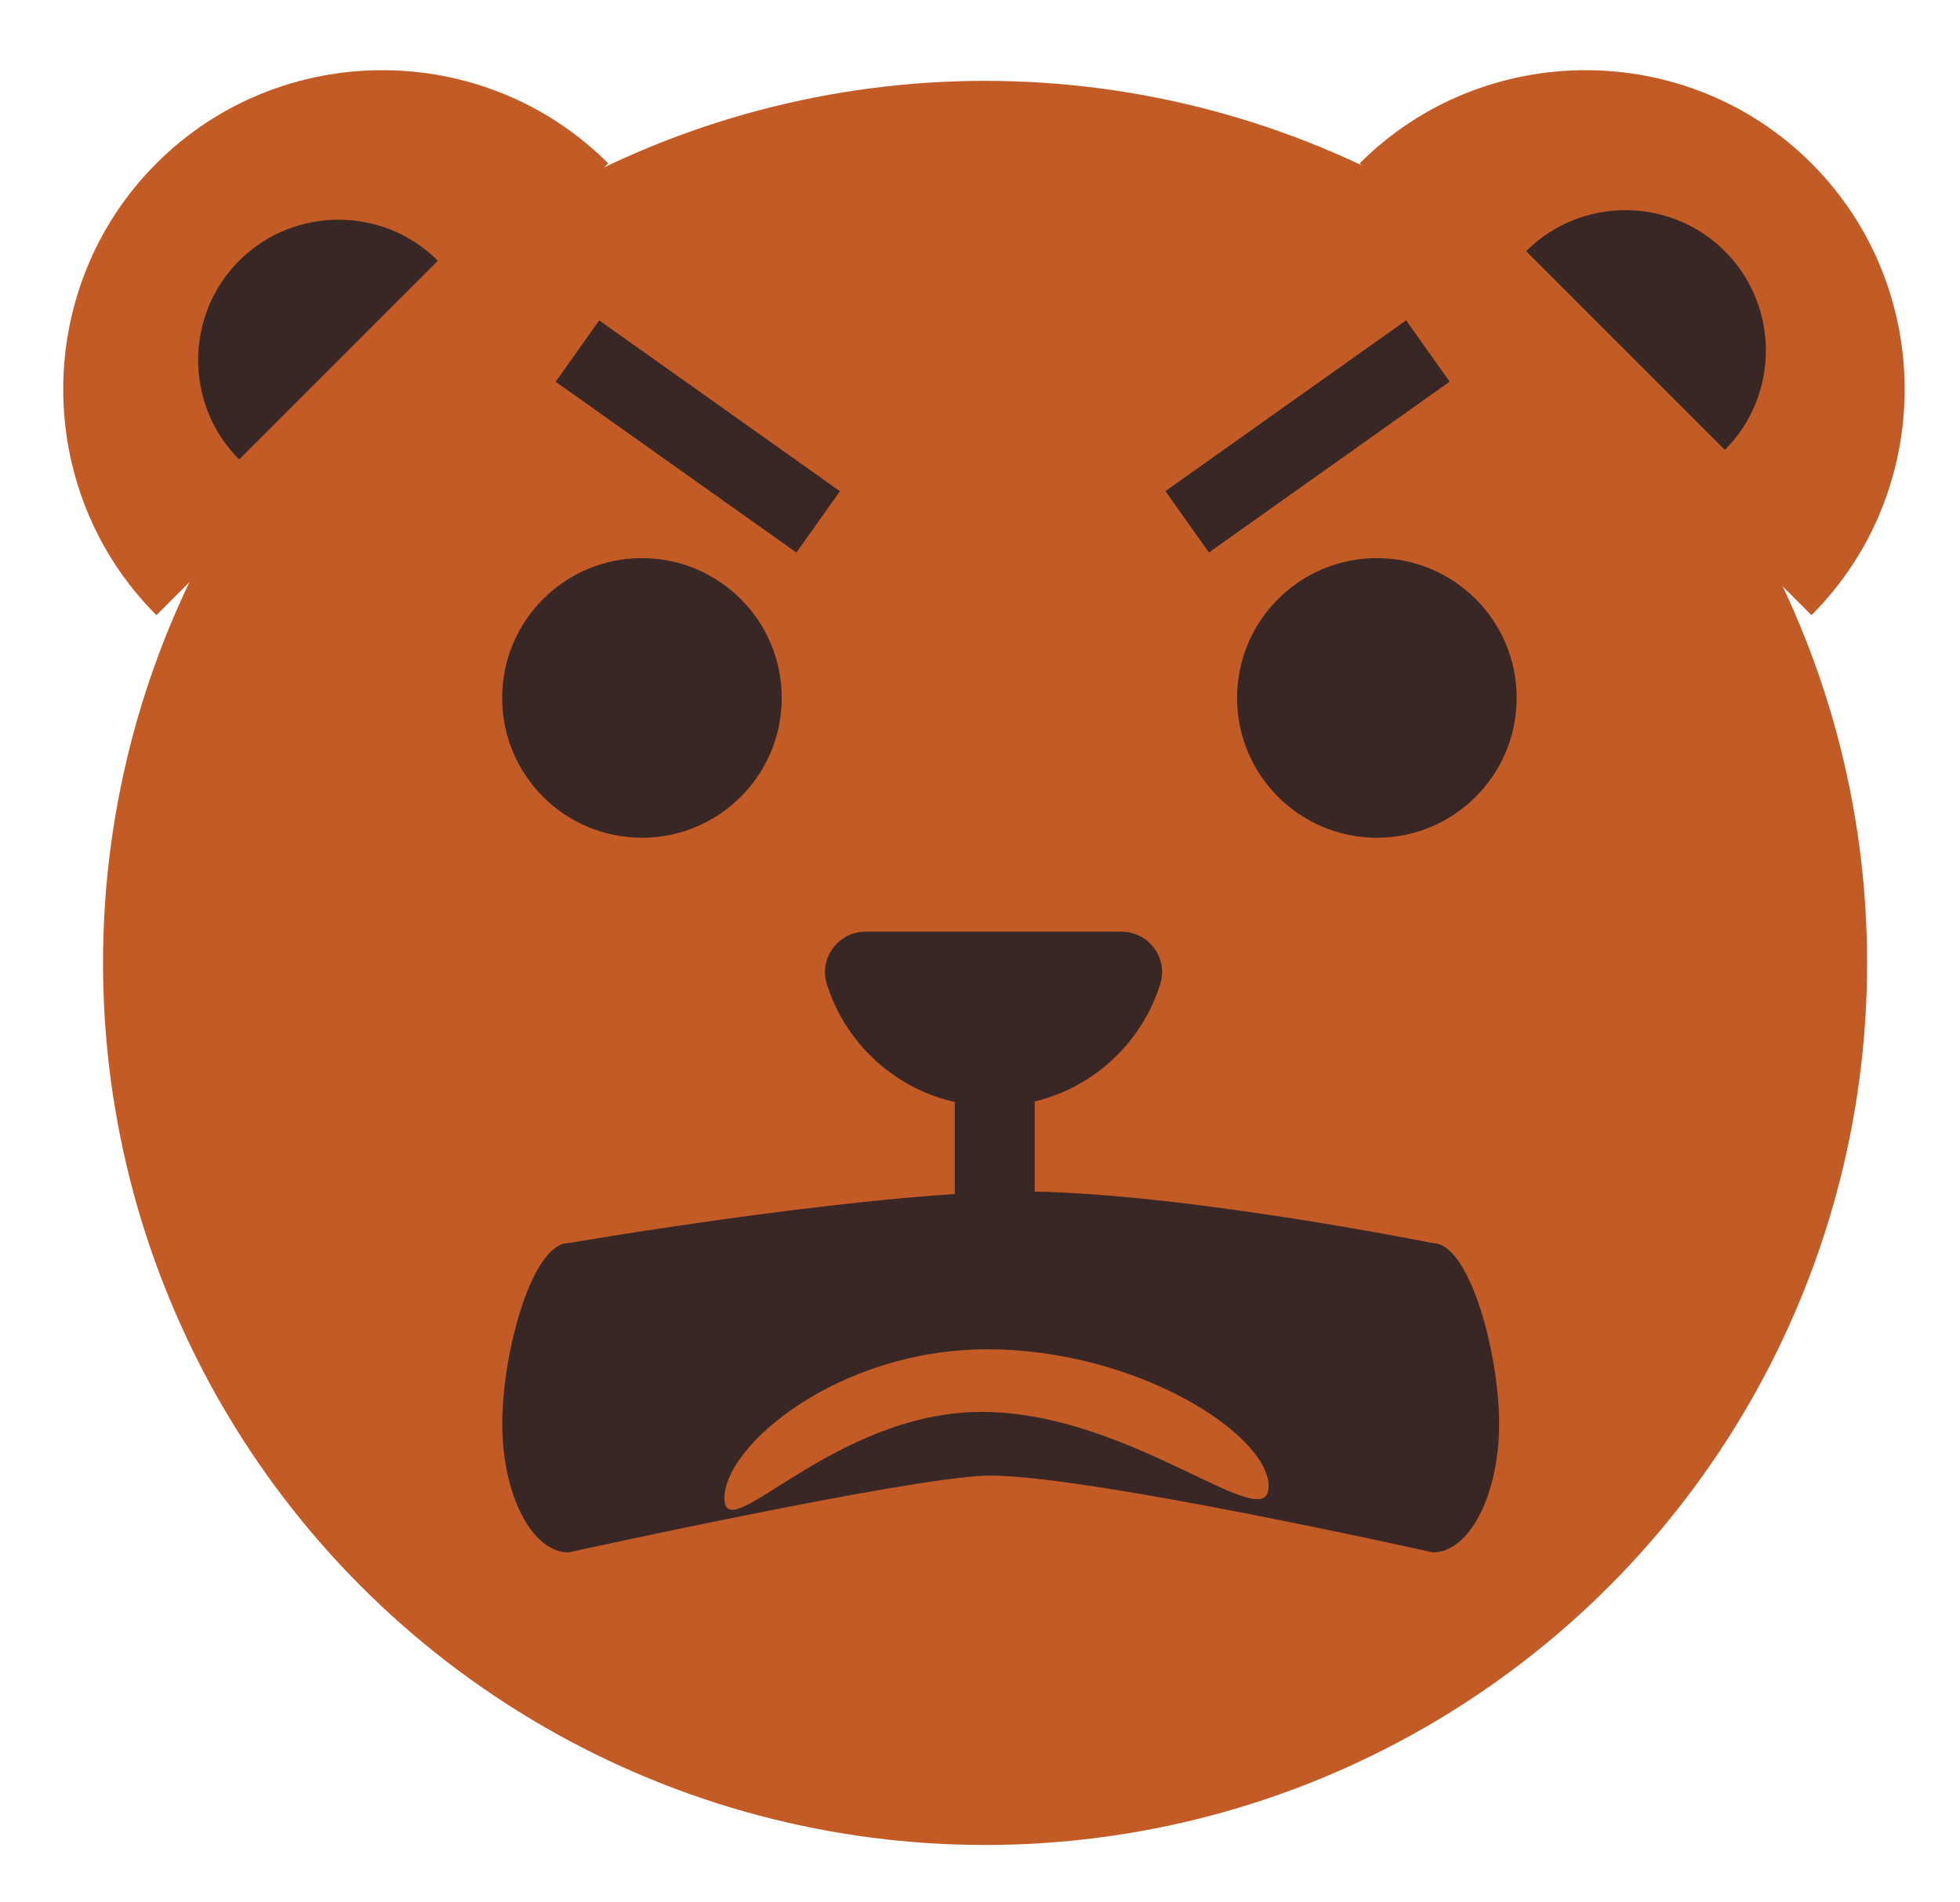
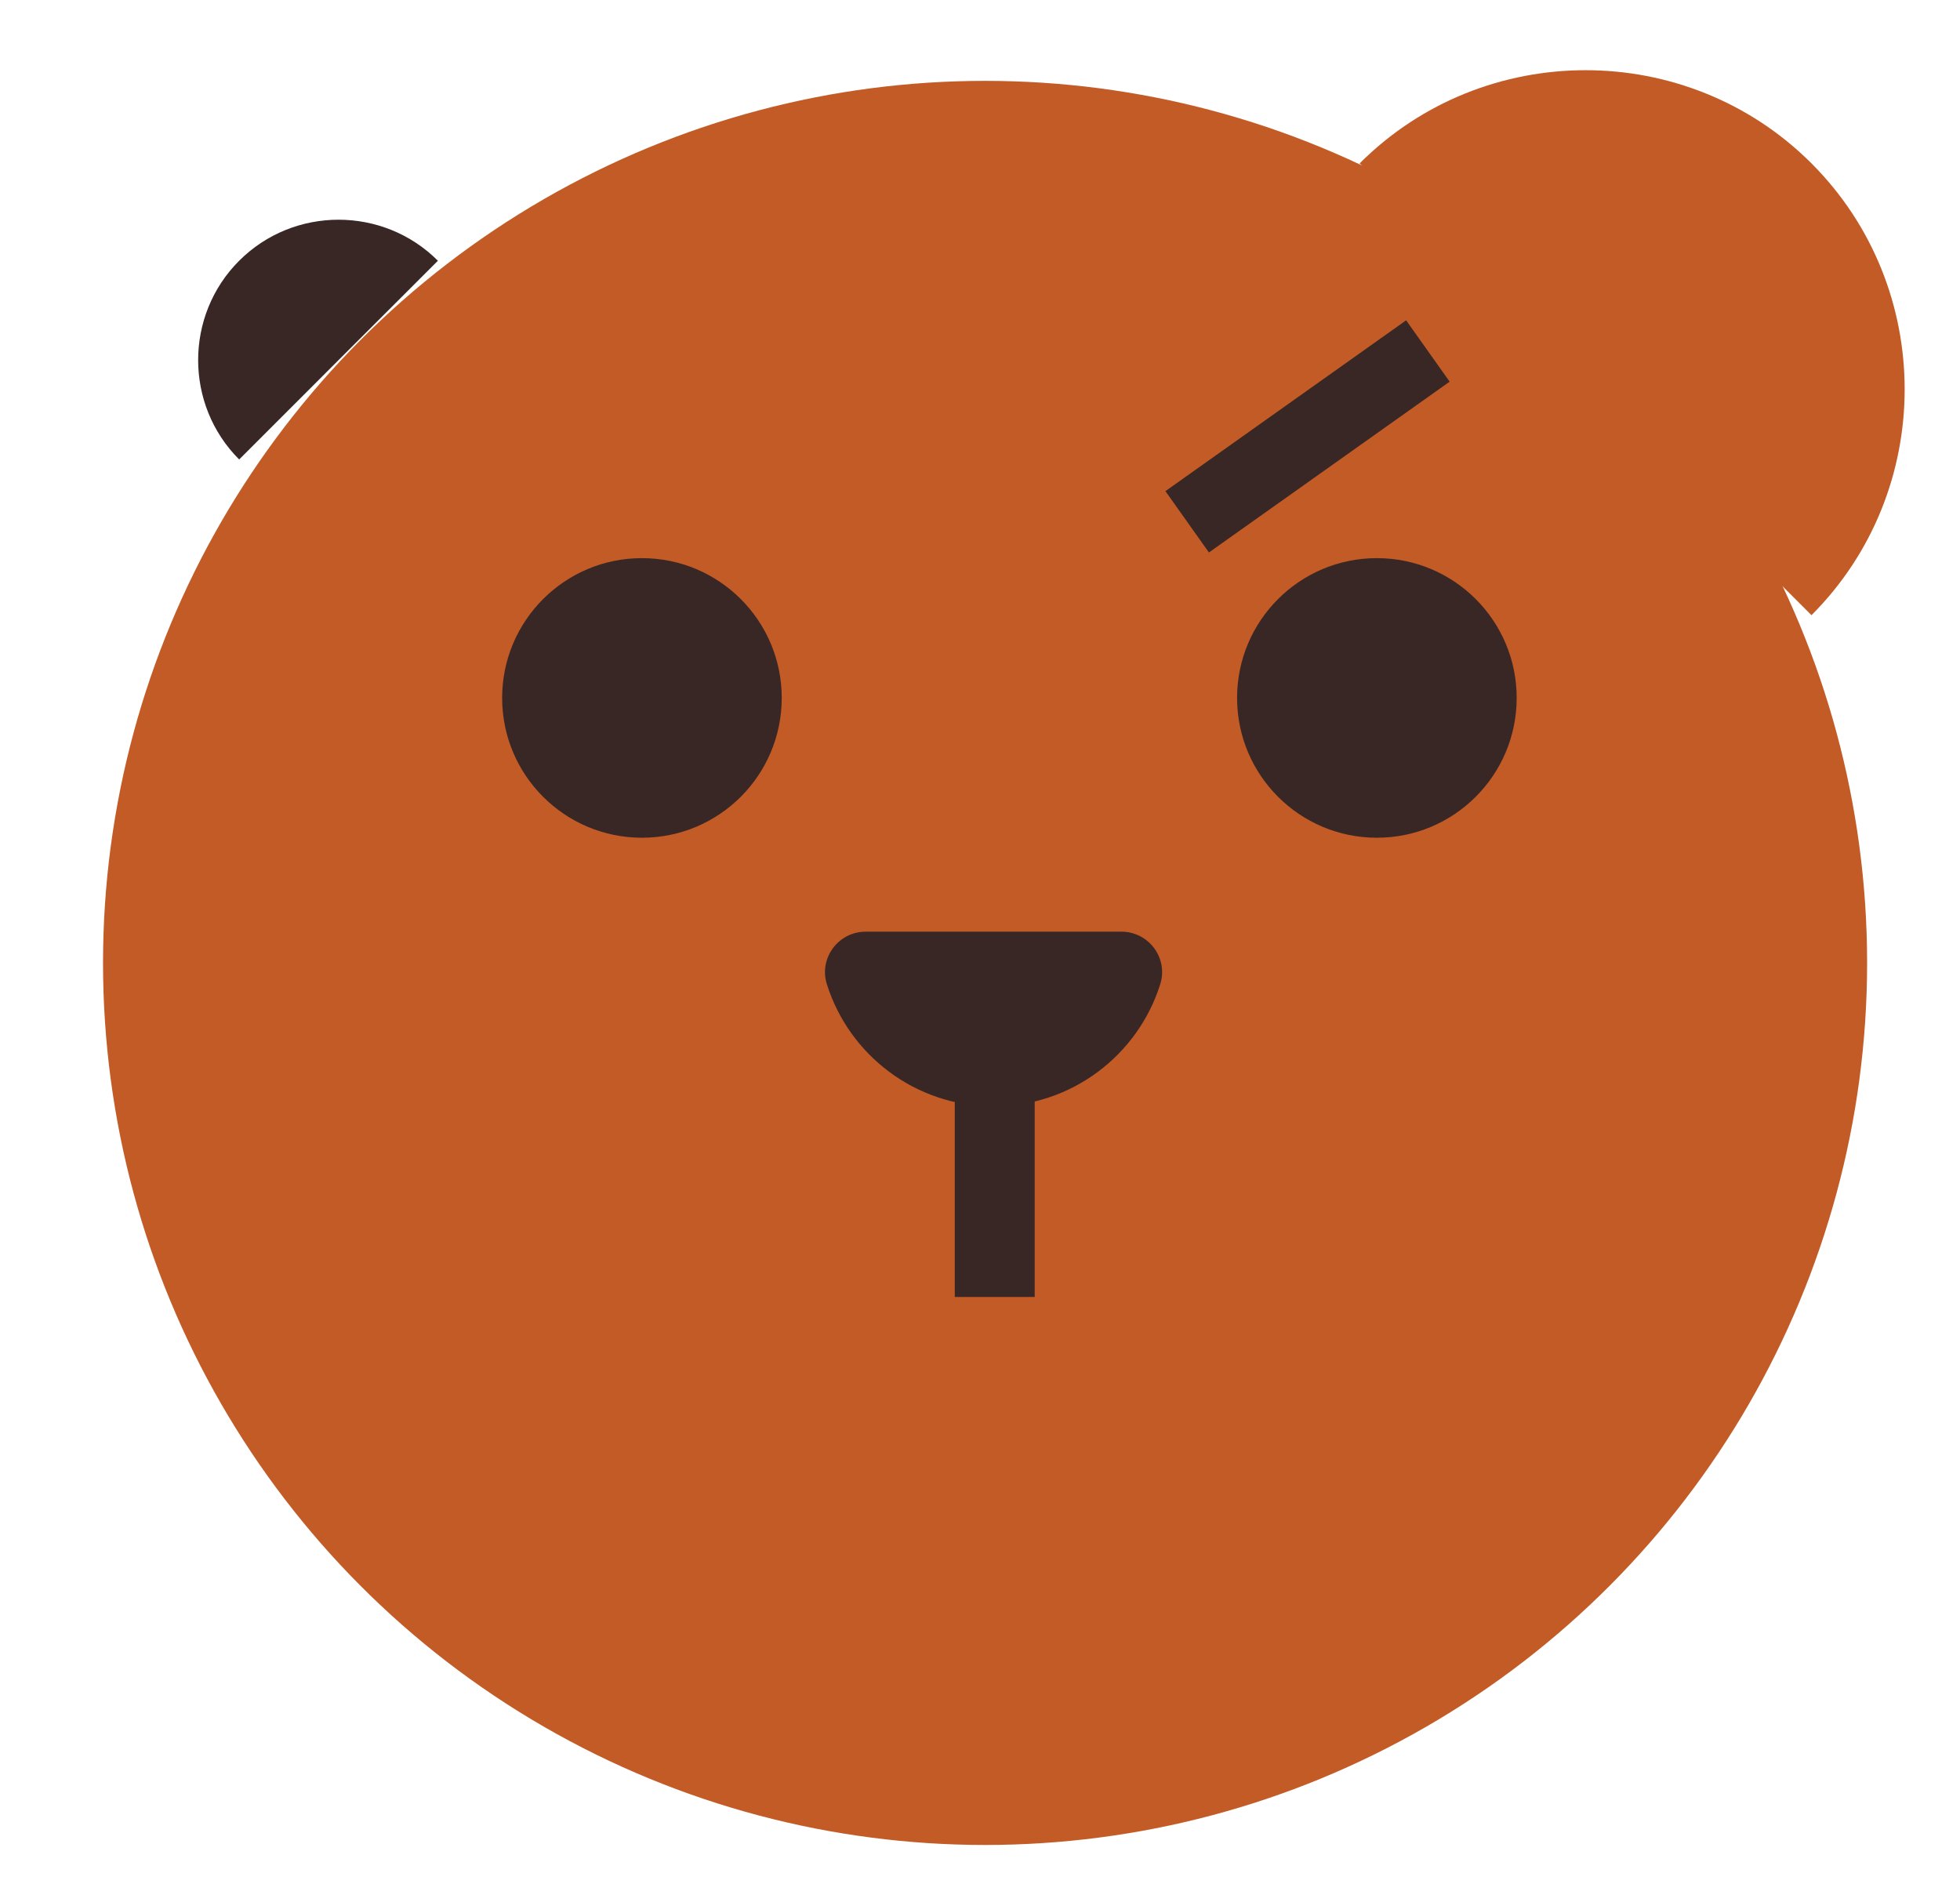
<svg xmlns="http://www.w3.org/2000/svg" id="TEXT" viewBox="0 0 166.28 161.39">
  <defs>
    <style>
      .cls-1 {
        fill: #392726;
      }

      .cls-2 {
        fill: #c35b26;
      }
    </style>
  </defs>
  <circle class="cls-2" cx="83.57" cy="81.69" r="74.83" />
  <g>
-     <path class="cls-2" d="M13.27,52.19c-10.54-10.54-10.54-27.79,0-38.33h0c10.54-10.54,27.79-10.54,38.33,0" />
    <path class="cls-2" d="M153.68,52.19c10.54-10.54,10.54-27.79,0-38.33h0c-10.54-10.54-27.79-10.54-38.33,0" />
    <path class="cls-1" d="M20.29,38.98c-4.64-4.64-4.64-12.22,0-16.86h0c4.64-4.64,12.22-4.64,16.86,0" />
-     <path class="cls-1" d="M146.33,38.17c4.64-4.64,4.64-12.22,0-16.86h0c-4.64-4.64-12.22-4.64-16.86,0" />
  </g>
  <path class="cls-1" d="M95.14,79.04c2.32,0,3.99,2.25,3.29,4.46-1.89,6.01-7.51,10.36-14.14,10.36s-12.25-4.35-14.14-10.36c-.7-2.21.97-4.46,3.29-4.46h21.7Z" />
  <circle class="cls-1" cx="54.46" cy="59.21" r="11.86" />
  <circle class="cls-1" cx="116.81" cy="59.21" r="11.86" />
  <rect class="cls-1" x="81" y="88.01" width="6.78" height="22.02" />
-   <path class="cls-1" d="M121.56,131.7s-30-6.72-37.9-6.51c-6.68.18-35.43,6.51-35.43,6.51-3.1,0-5.62-4.89-5.62-10.91h0c0-6.03,2.52-15.33,5.62-15.33,0,0,22.78-3.93,36.77-4.36,12.92-.39,36.56,4.36,36.56,4.36,3.1,0,5.62,9.3,5.62,15.33h0c0,6.03-2.52,10.91-5.62,10.91Z" />
-   <rect class="cls-1" x="46.68" y="33.84" width="25.04" height="6.38" transform="translate(32.35 -27.43) rotate(35.36)" />
  <rect class="cls-1" x="98.41" y="33.84" width="25.04" height="6.38" transform="translate(-.97 71.02) rotate(-35.36)" />
  <path class="cls-2" d="M107.62,126.11c0,4.44-11.69-6.33-24.33-6.33s-21.83,11.74-21.83,7.3,9.66-12.61,22.3-12.61,23.87,7.19,23.87,11.64Z" />
</svg>